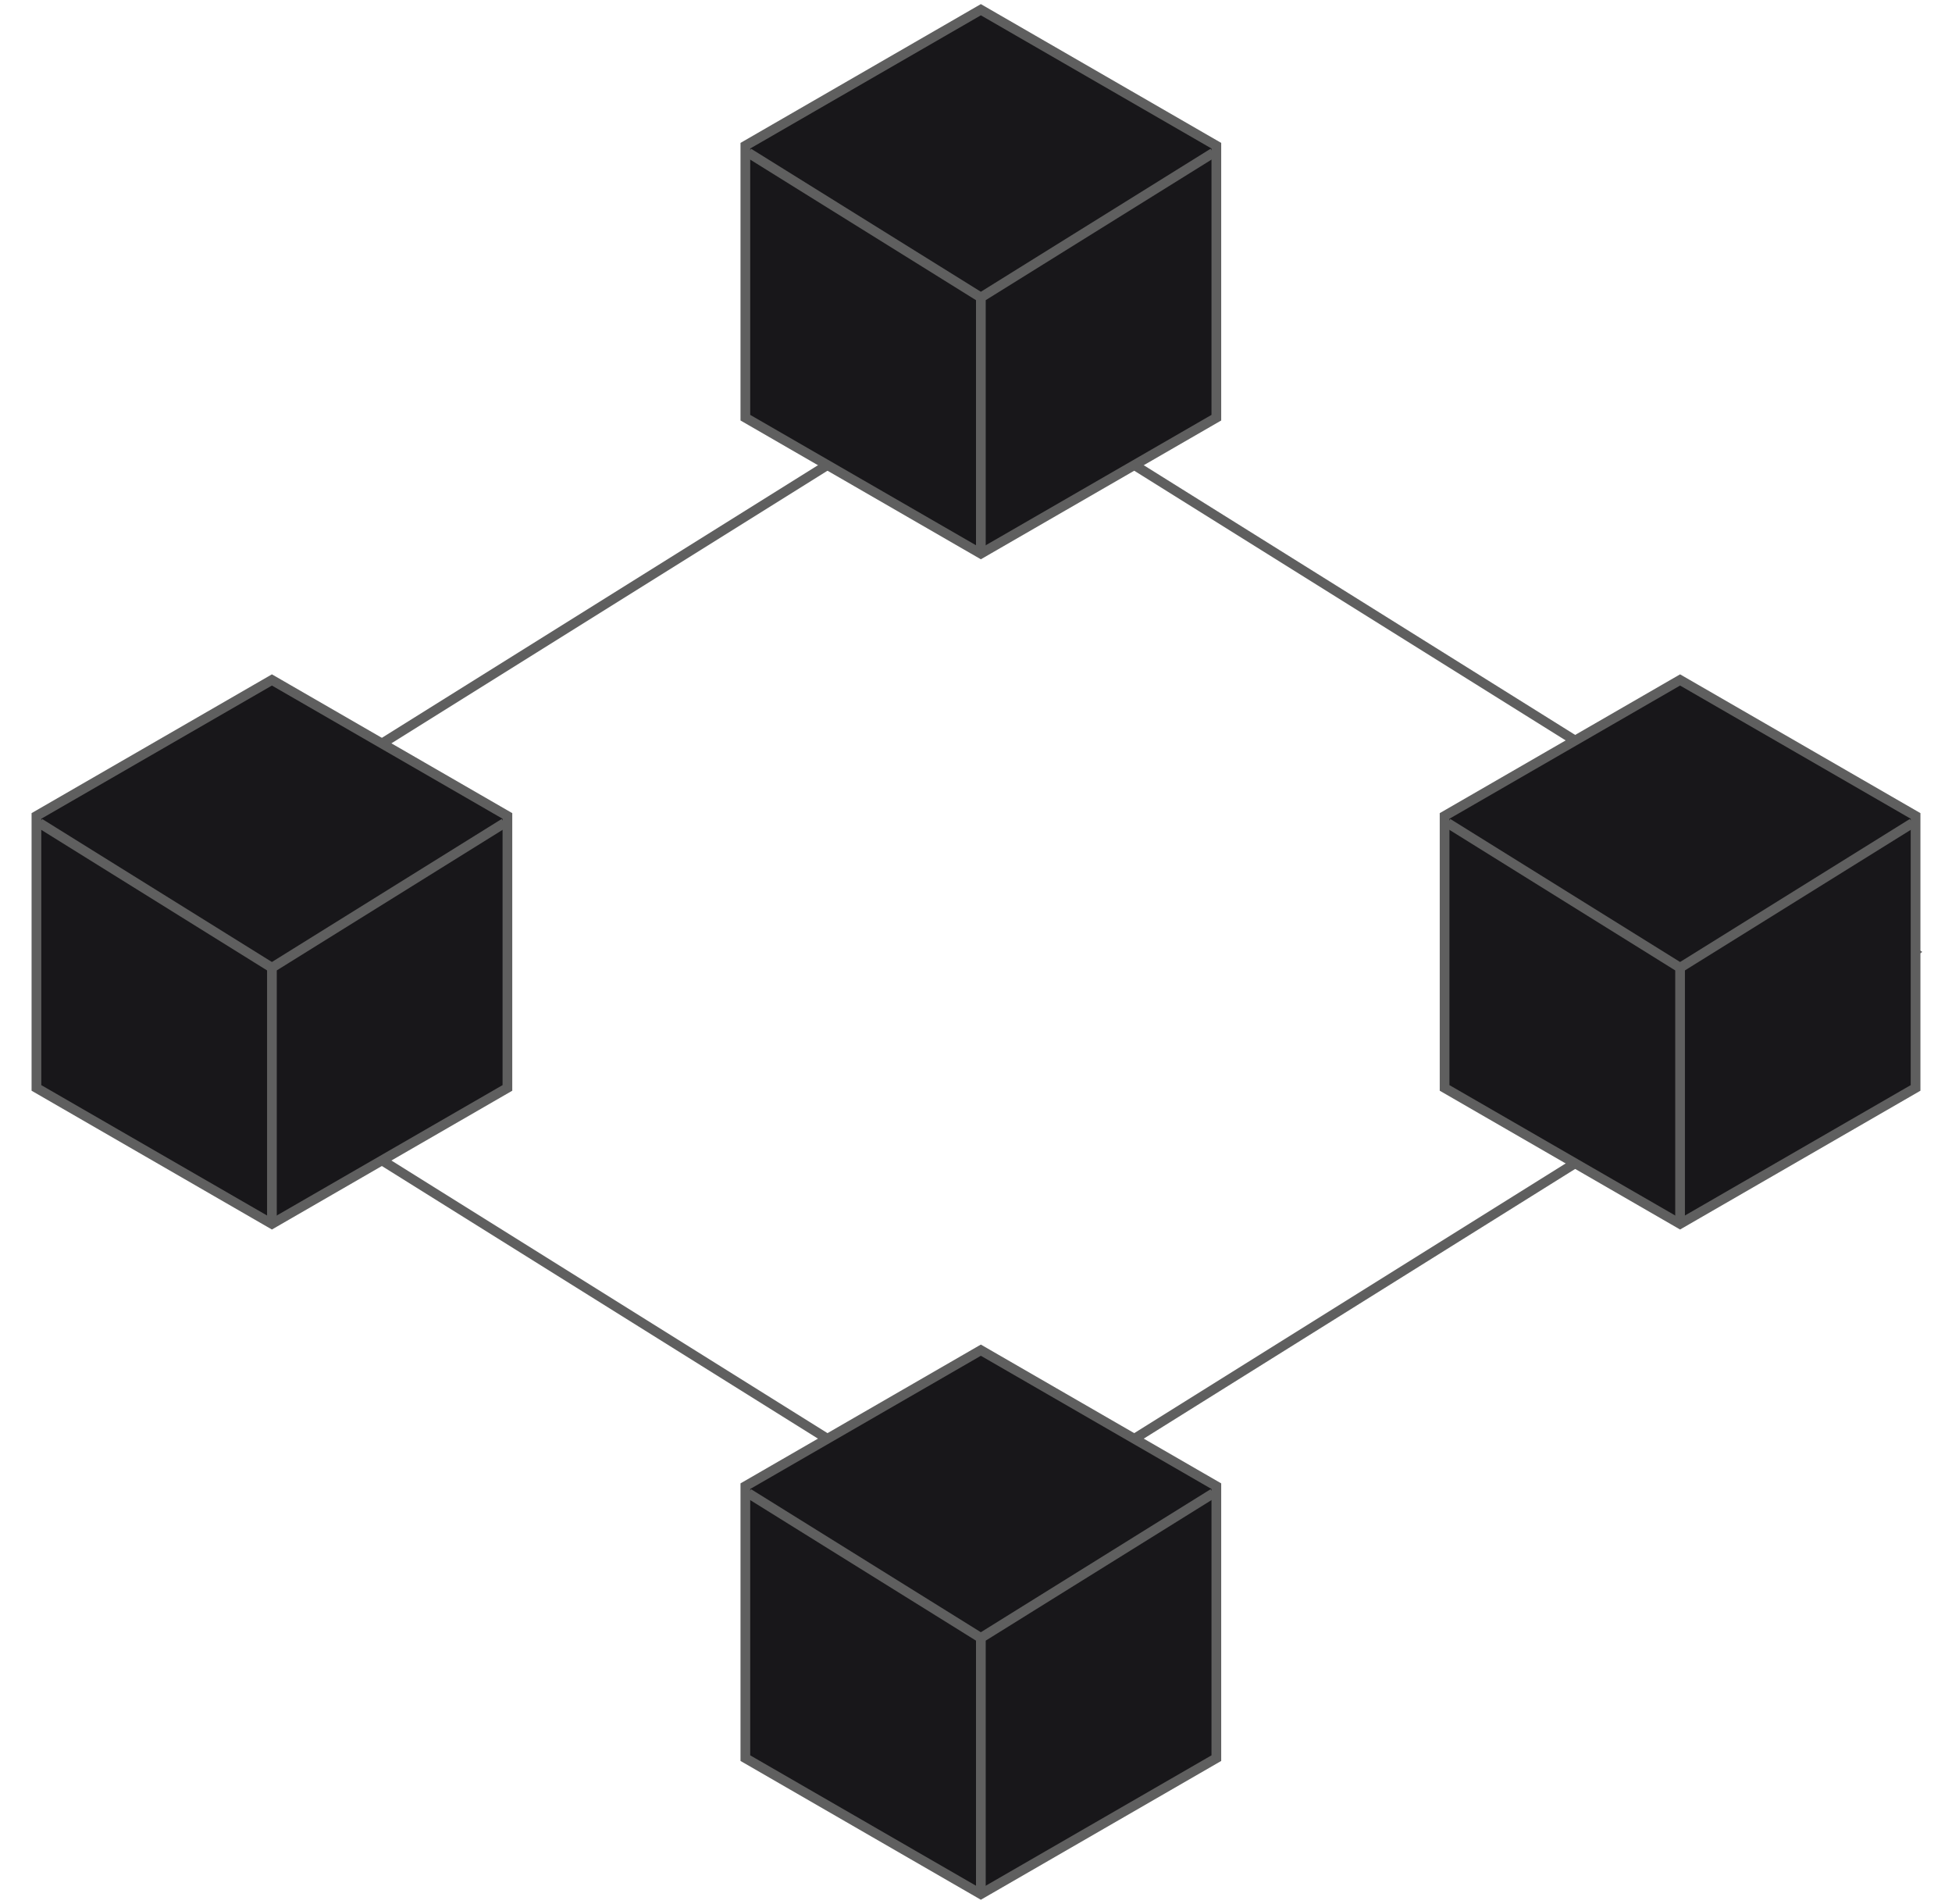
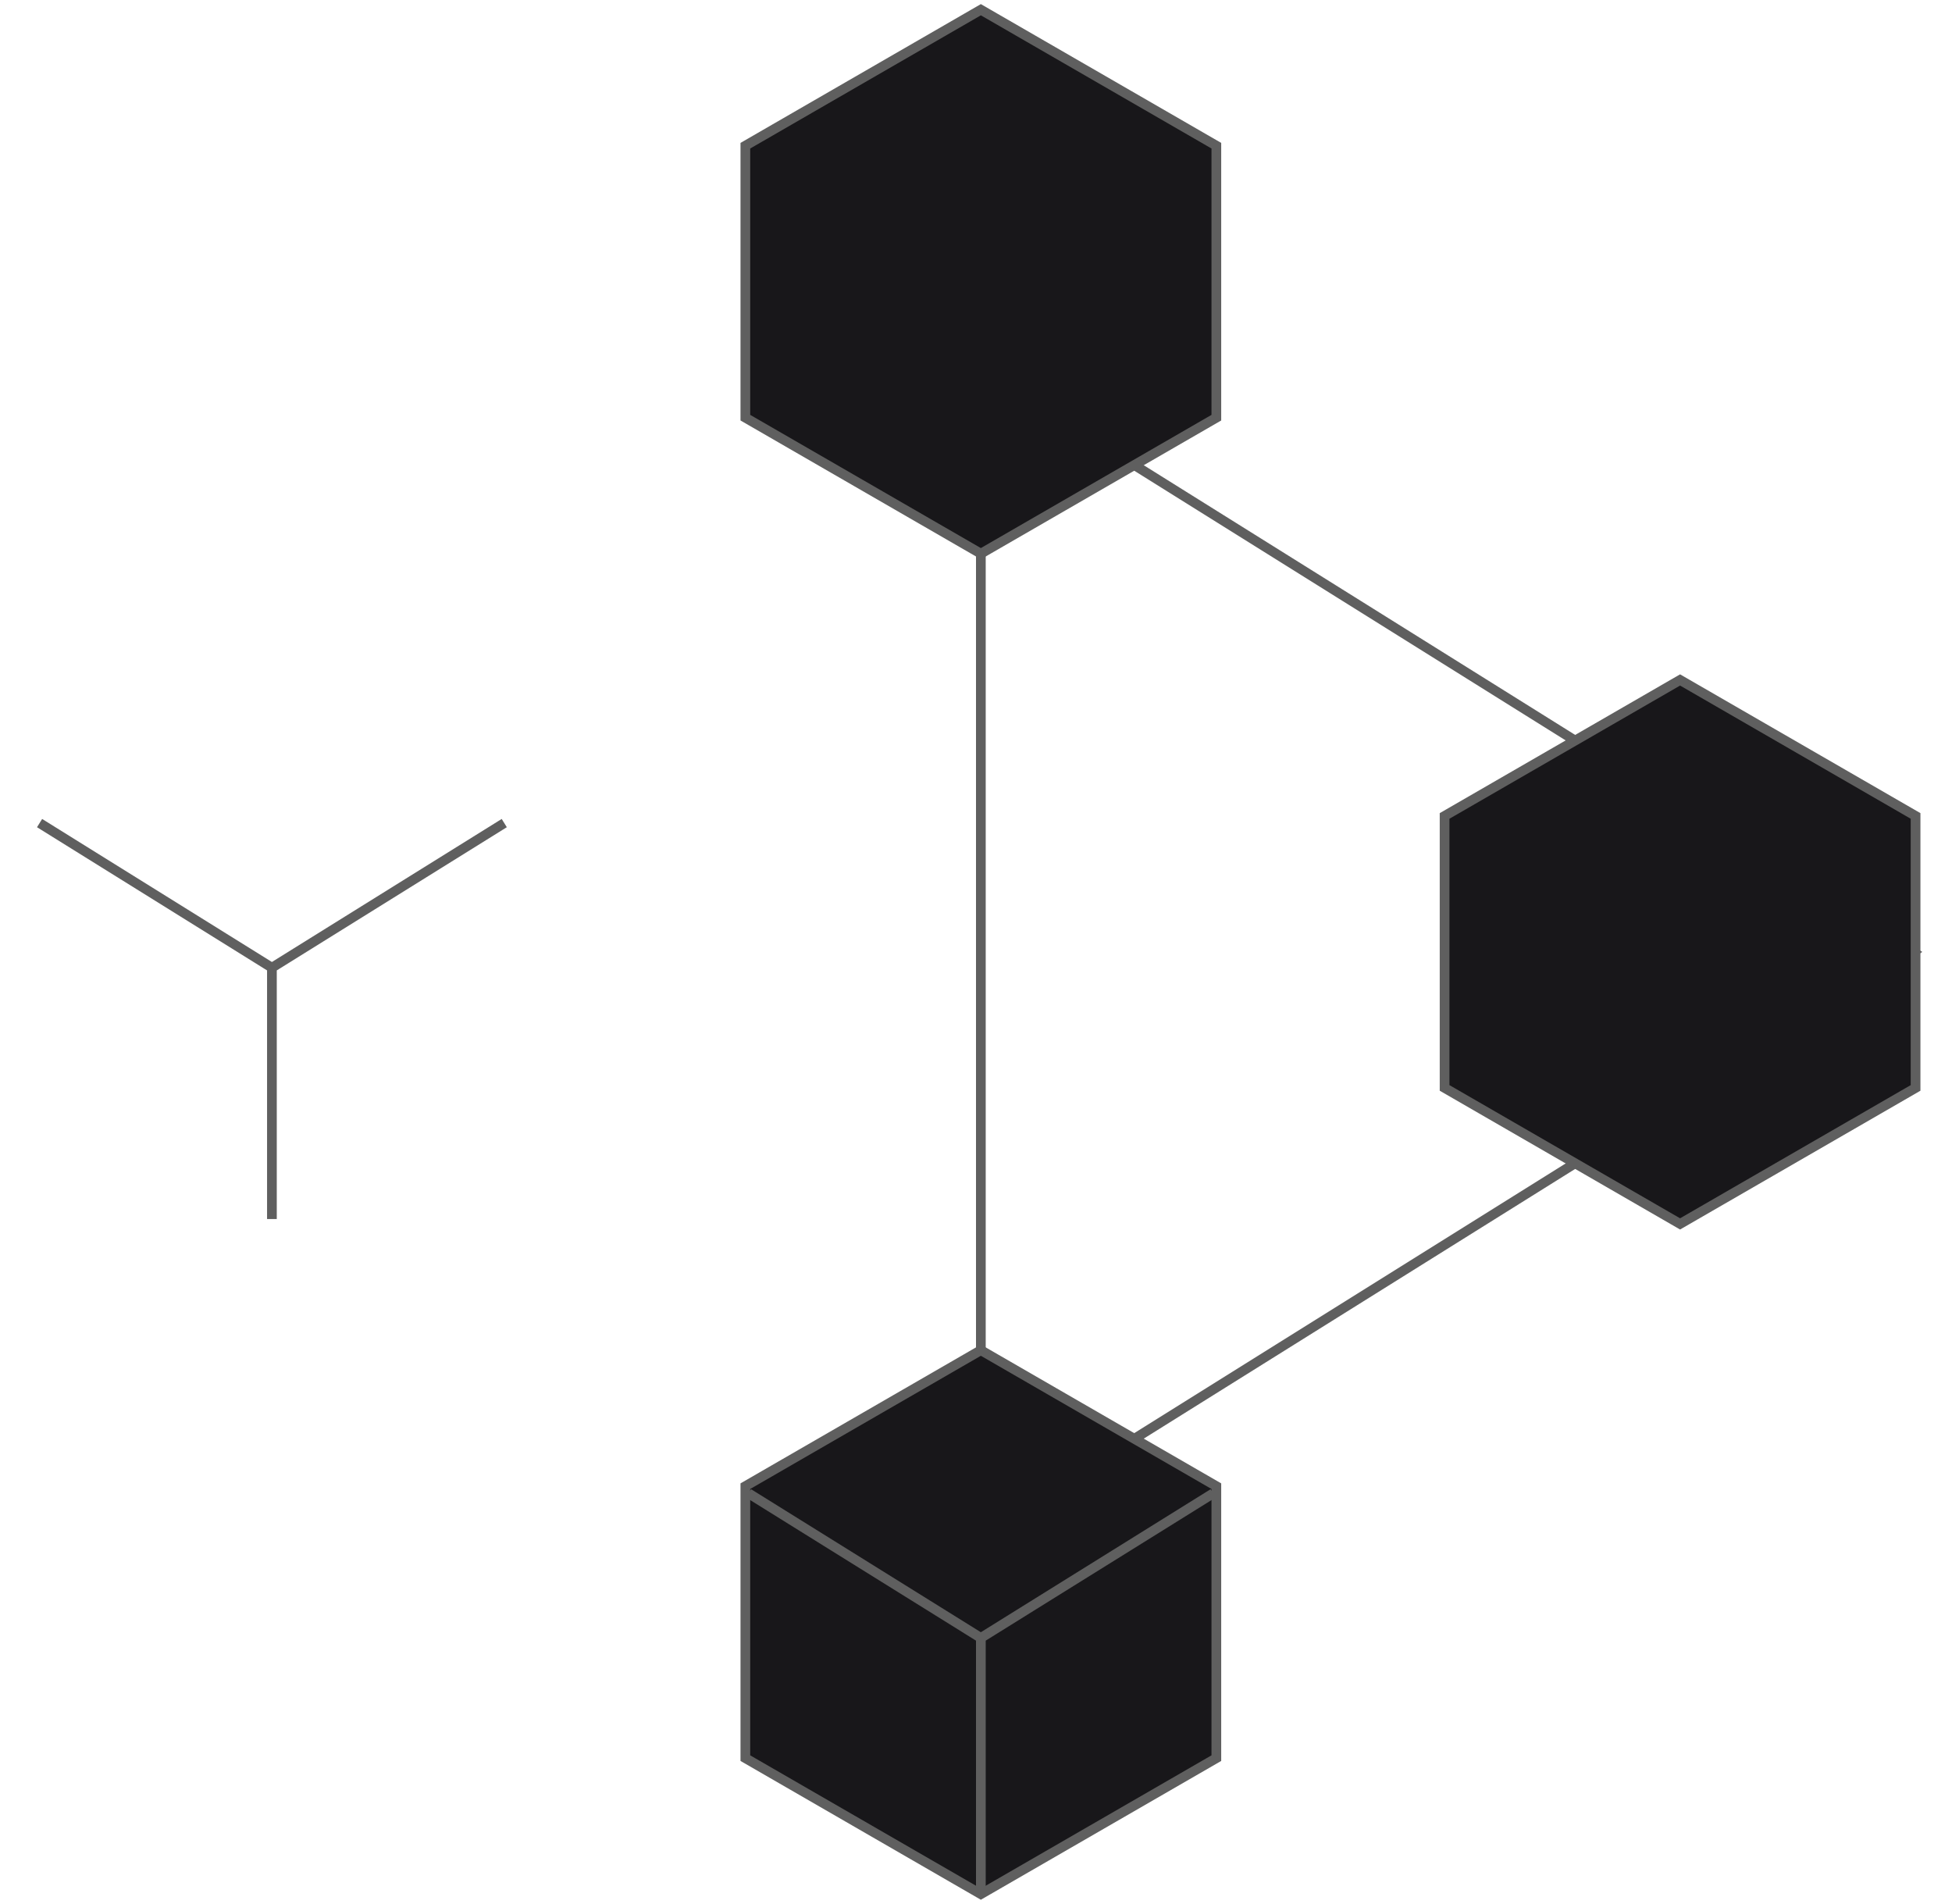
<svg xmlns="http://www.w3.org/2000/svg" width="201" height="196" viewBox="0 0 201 196" fill="none">
-   <path d="M101 38L197 98L101 158L5 98L101 38Z" stroke="#5F5F5F" />
+   <path d="M101 38L197 98L101 158L101 38Z" stroke="#5F5F5F" />
  <path d="M173 70L197.249 84V112L173 126L148.751 112V84L173 70Z" fill="#18171A" stroke="#5F5F5F" />
-   <path d="M173 125V99.625M173 99.625L196.5 85M173 99.625L149.5 85" stroke="#5F5F5F" stroke-linecap="square" />
-   <path d="M28 70L52.249 84V112L28 126L3.751 112V84L28 70Z" fill="#18171A" stroke="#5F5F5F" />
  <path d="M28 125V99.625M28 99.625L51.5 85M28 99.625L4.5 85" stroke="#5F5F5F" stroke-linecap="square" />
  <path d="M101 1L125.249 15V43L101 57L76.751 43V15L101 1Z" fill="#18171A" stroke="#5F5F5F" />
-   <path d="M101 56V30.625M101 30.625L124.5 16M101 30.625L77.5 16" stroke="#5F5F5F" stroke-linecap="square" />
  <path d="M101 139L125.249 153V181L101 195L76.751 181V153L101 139Z" fill="#18171A" stroke="#5F5F5F" />
  <path d="M101 194V168.625M101 168.625L124.5 154M101 168.625L77.5 154" stroke="#5F5F5F" stroke-linecap="square" />
</svg>